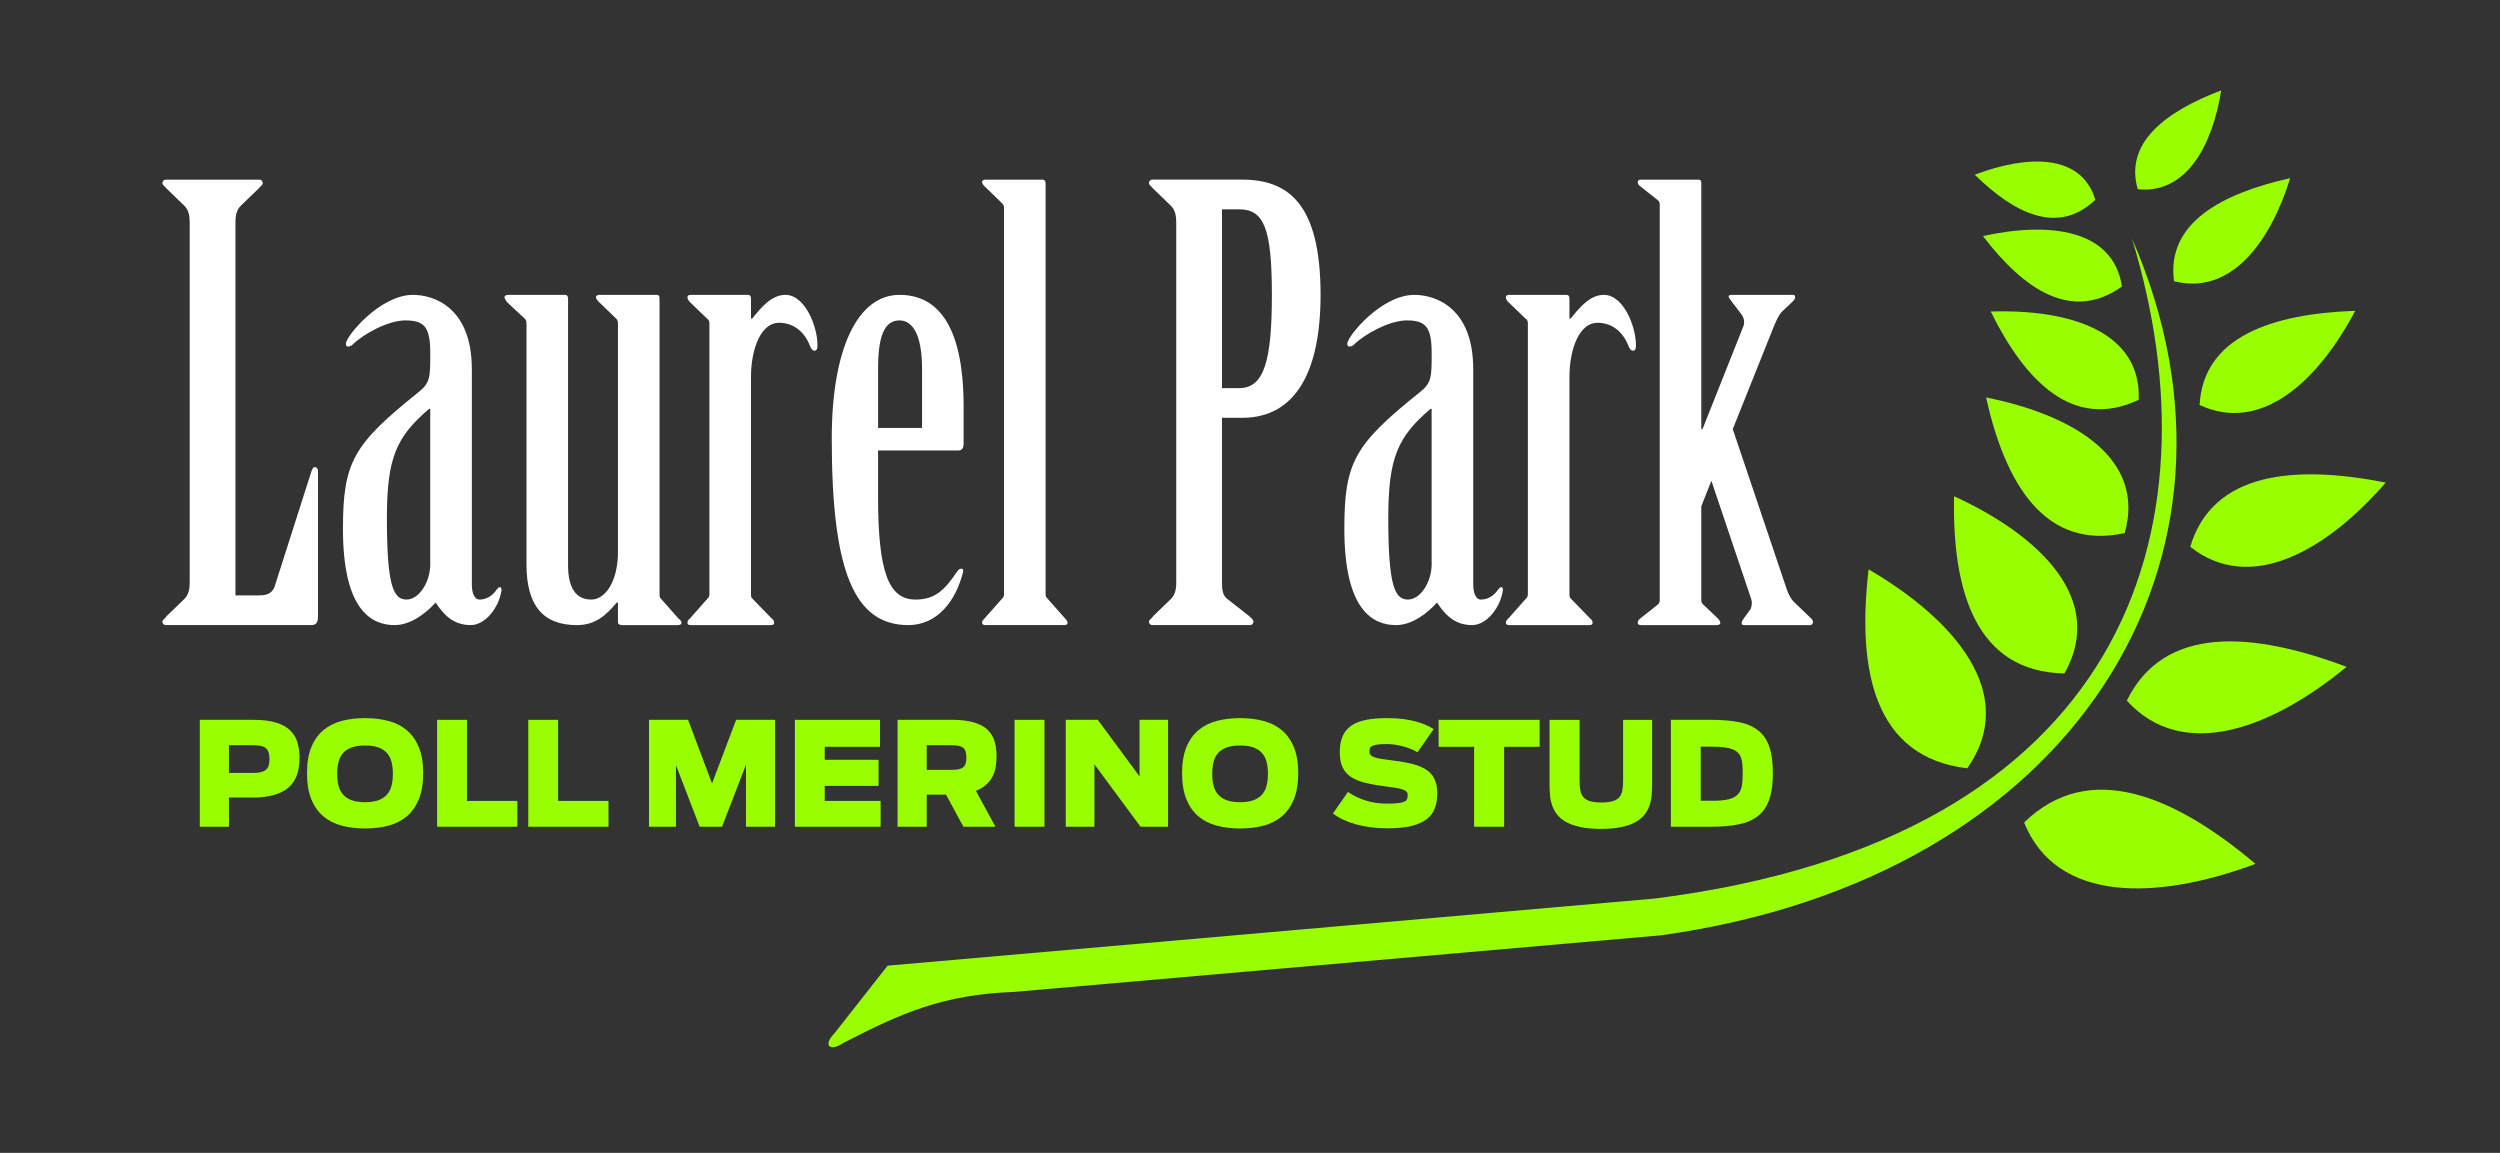
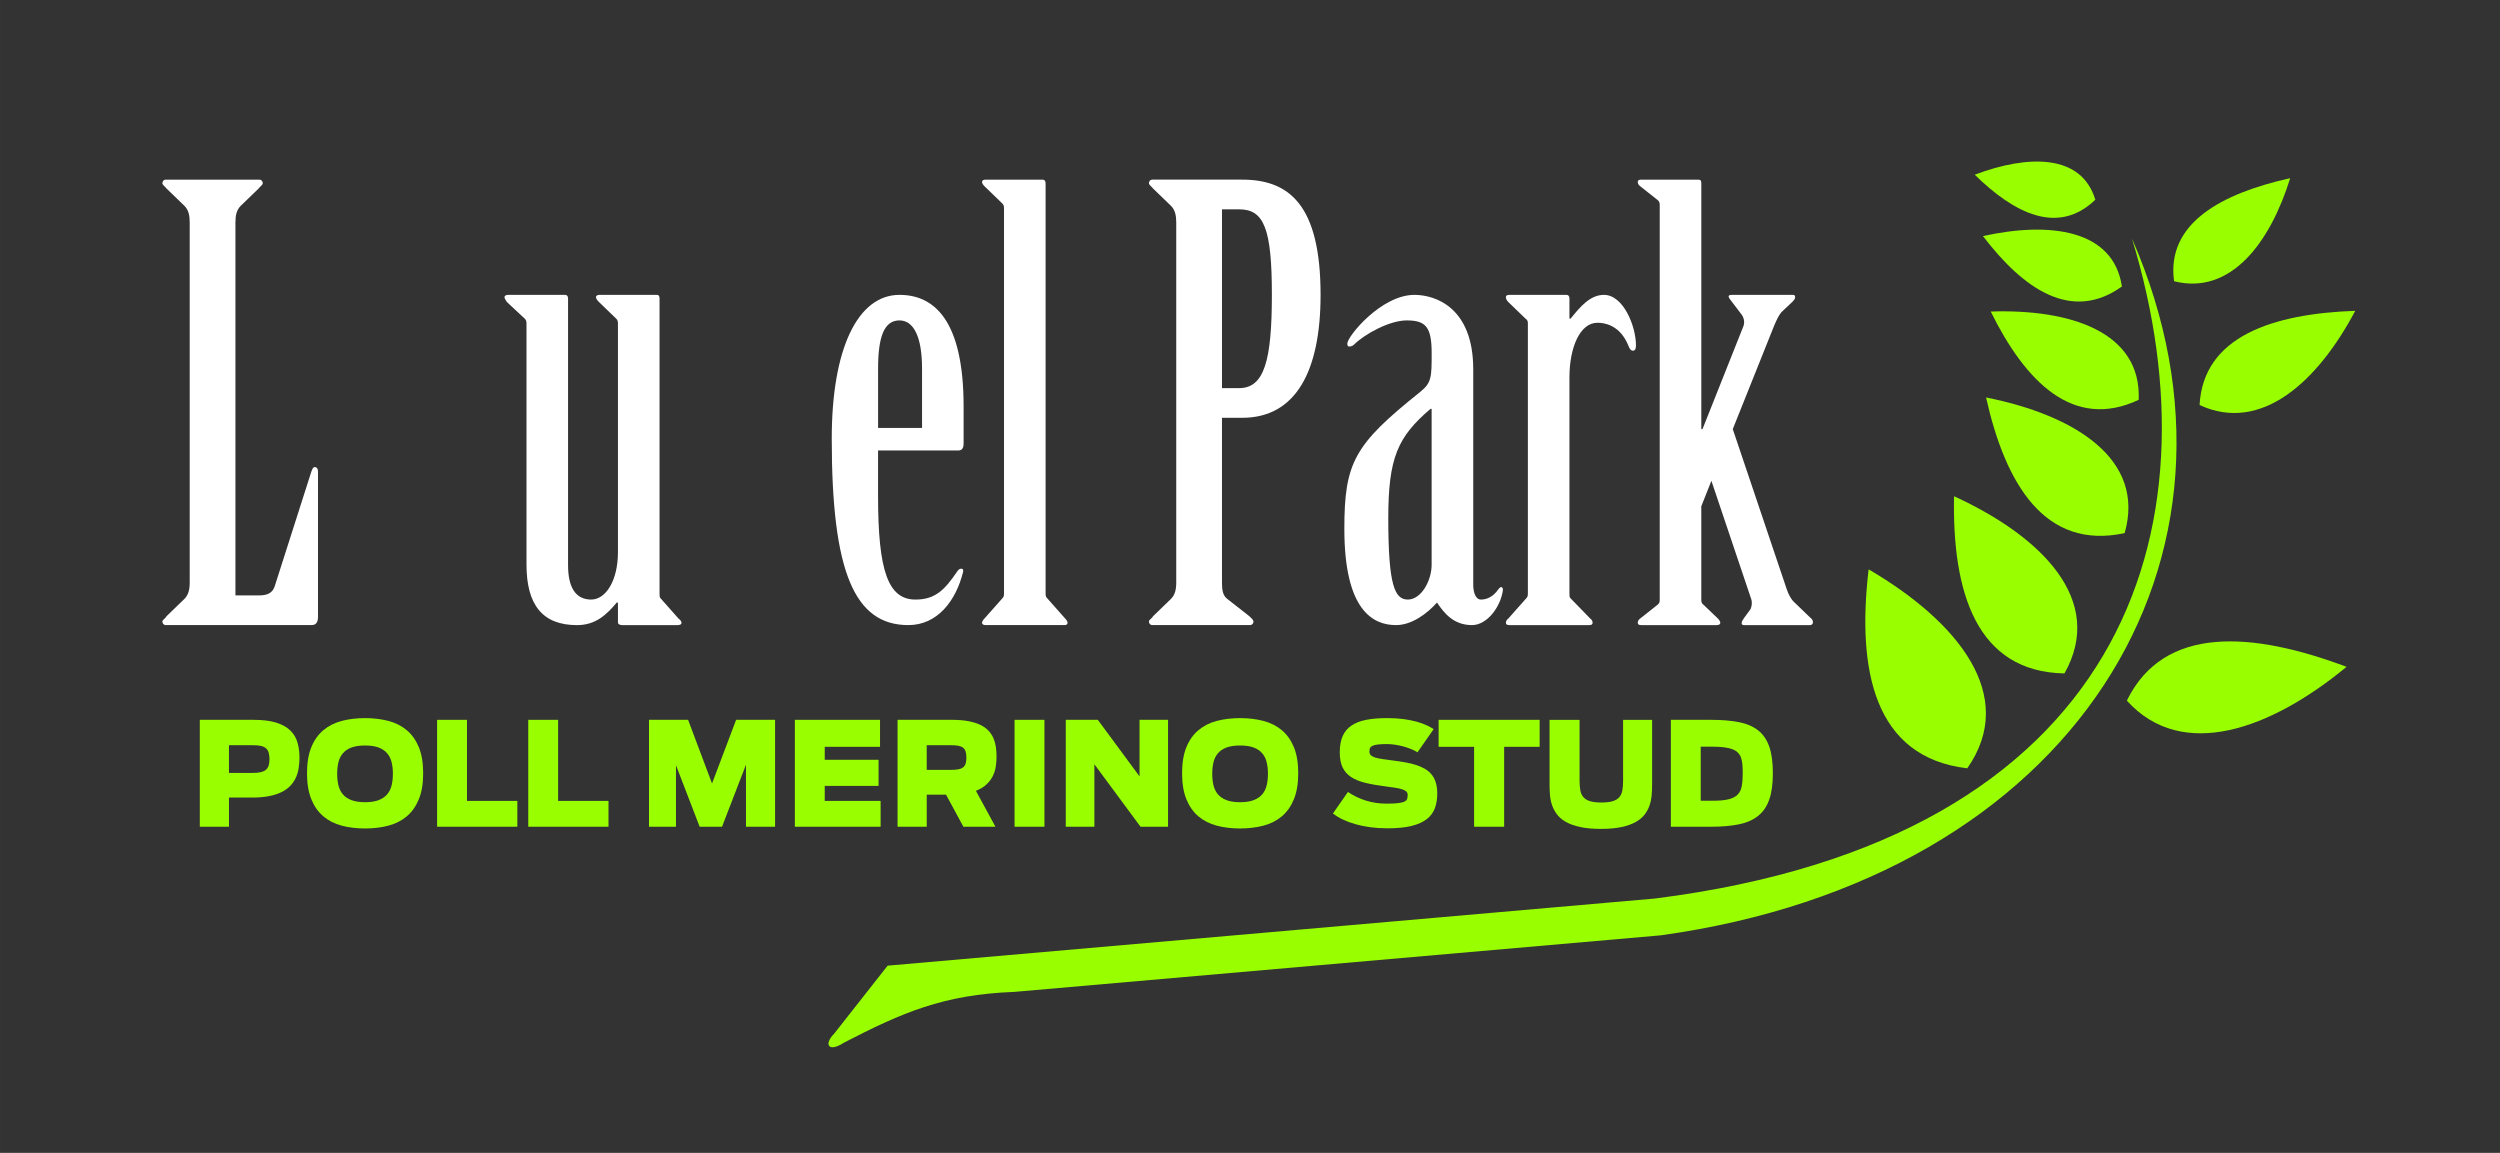
<svg xmlns="http://www.w3.org/2000/svg" xml:space="preserve" width="2.676in" height="1.234in" version="1.1" style="shape-rendering:geometricPrecision; text-rendering:geometricPrecision; image-rendering:optimizeQuality; fill-rule:evenodd; clip-rule:evenodd" viewBox="0 0 2704 1246.92">
  <rect x="0" y="0" width="2704" height="1246.92" fill="#333333" stroke="none" />
  <defs>
    <style type="text/css">
   
    .fil0 {fill:none}
    .fil3 {fill:#99FF00}
    .fil2 {fill:#99FF00;fill-rule:nonzero}
    .fil1 {fill:white;fill-rule:nonzero}
   
  </style>
  </defs>
  <g id="Layer_x0020_1">
    <rect class="fil0" x="-0" y="-0" width="2704" height="1246.92" />
    <path class="fil1" d="M205.18 629.85c0,7.71 -1.28,13.49 -5.78,17.99l-19.27 18.63c-1.28,2.57 -4.5,3.85 -4.5,5.78 0,1.93 1.28,3.85 3.85,3.85l157.39 0c5.14,0 7.06,-3.21 7.06,-8.99l0 -157.39c0,-2.57 -1.28,-4.49 -3.21,-4.49 -2.57,0 -2.57,1.93 -3.85,4.49l-39.83 124.63c-2.57,7.71 -8.99,9.64 -16.7,9.64l-25.7 0 0 -403.44c0,-7.71 1.28,-13.49 5.78,-17.99l19.27 -18.63c1.28,-1.93 4.5,-3.85 4.5,-5.78 0,-1.93 -1.28,-3.85 -3.85,-3.85l-100.86 0c-2.57,0 -3.85,1.93 -3.85,3.85 0,1.93 3.21,3.85 4.5,5.78l19.27 18.63c4.49,4.5 5.78,10.28 5.78,17.99l0 389.3z" />
-     <path id="1" class="fil1" d="M510.33 399.23c0,-66.17 -40.47,-80.3 -63.6,-80.3 -35.97,0 -72.59,44.97 -72.59,52.68 0,1.93 0.64,3.21 1.93,3.21 1.93,0 3.85,-0.64 5.14,-1.93 11.56,-11.56 38.55,-26.34 57.18,-26.34 20.56,0 26.98,7.07 26.98,35.33 0,26.34 0,32.12 -12.85,42.4 -70.67,56.53 -81.59,75.81 -81.59,147.76 0,88.01 30.84,104.07 55.89,104.07 17.35,0 34.05,-12.85 44.33,-24.41 7.71,11.56 17.99,24.41 37.9,24.41 16.06,0 30.84,-19.27 33.41,-37.9 0,-1.93 -0.64,-3.21 -1.93,-3.21 -1.28,0 -1.93,1.29 -3.21,2.57 -5.14,7.71 -12.21,10.92 -18.63,10.92 -5.78,0 -8.35,-7.71 -8.35,-16.06l0 -233.2zm-44.97 211.35c0,17.99 -11.56,37.9 -25.7,37.9 -14.14,0 -21.2,-14.78 -21.2,-88.01 0,-65.53 10.28,-88.01 45.61,-118.21l1.28 0 0 168.31z" />
    <path id="2" class="fil1" d="M713.33 322.78c0,-2.57 -0.64,-3.85 -3.21,-3.85l-61.67 0c-1.93,0 -3.85,0.64 -3.85,2.57 0,1.28 1.28,3.21 3.21,5.14l18.63 17.99c1.28,1.28 1.93,2.57 1.93,5.14l0 247.33c0,31.47 -13.49,51.39 -28.91,51.39 -16.7,0 -25.05,-12.85 -25.05,-37.26l0 -288.44c0,-2.57 -1.28,-3.85 -3.21,-3.85l-61.67 0c-1.93,0 -3.85,0.64 -3.85,2.57 0,1.28 1.28,3.21 2.57,5.14l19.27 17.99c1.28,1.28 1.93,2.57 1.93,5.14l0 260.82c0,43.69 17.35,65.53 54.61,65.53 20.56,0 32.12,-11.56 43.04,-24.41l1.28 0 0 21.84c0,1.28 1.93,2.57 4.49,2.57l59.74 0c2.57,0 4.5,-0.64 4.5,-2.57 0,-1.28 -1.28,-3.21 -3.21,-4.5l-19.91 -22.48c-0.64,-1.28 -0.64,-3.21 -0.64,-5.78l0 -317.99z" />
-     <path id="3" class="fil1" d="M812.26 408.22c0,-32.76 11.56,-59.1 30.19,-59.1 13.49,0 26.34,7.07 33.4,24.41 1.28,3.21 2.57,5.78 5.14,5.78 2.57,0 3.21,-2.57 3.21,-5.78 0,-20.56 -13.49,-54.6 -34.69,-54.6 -14.77,0 -25.7,12.85 -35.97,25.7l-1.28 0 0 -21.84c0,-2.57 -1.28,-3.85 -3.21,-3.85l-61.67 0c-2.57,0 -3.85,0.64 -3.85,2.57 0,1.28 0.64,3.21 2.57,5.14l18.63 17.99c1.93,1.28 2.57,2.57 2.57,5.14l0 291.01c0,2.57 0,4.5 -1.28,5.78l-19.91 22.48c-1.93,1.28 -2.57,3.21 -2.57,4.5 0,1.93 1.28,2.57 3.85,2.57l86.08 0c2.57,0 3.85,-0.64 3.85,-2.57 0,-1.28 -0.64,-3.21 -2.57,-4.5l-21.85 -22.48c-0.64,-1.28 -0.64,-3.21 -0.64,-5.78l0 -232.55z" />
    <path id="4" class="fil1" d="M949.74 487.24l86.72 0c4.5,0 5.78,-3.21 5.78,-7.71l0 -39.83c0,-93.79 -32.12,-120.77 -69.38,-120.77 -44.97,0 -73.24,57.81 -73.24,155.46 0,143.9 24.41,201.72 82.87,201.72 31.48,0 51.39,-26.34 59.1,-57.17 0.64,-2.57 0,-3.85 -1.93,-3.85 -1.93,0 -3.21,1.28 -4.5,3.21 -13.49,19.92 -23.77,30.19 -44.97,30.19 -29.55,0 -40.47,-30.83 -40.47,-111.78l0 -49.47zm0 -24.41l0 -64.24c0,-34.05 6.42,-52.04 23.13,-52.04 15.42,0 24.41,17.99 24.41,52.04l0 64.24 -47.54 0z" />
    <path id="5" class="fil1" d="M1130.9 198.15c0,-2.57 -1.28,-3.85 -3.21,-3.85l-61.67 0c-1.93,0 -3.85,0.64 -3.85,2.57 0,1.28 1.28,3.21 2.57,4.5l19.27 18.63c1.28,1.28 1.93,2.57 1.93,5.14l0 415.64c0,2.57 0,4.5 -1.28,5.78l-19.91 22.48c-1.28,1.28 -2.57,3.21 -2.57,4.5 0,1.93 1.93,2.57 3.85,2.57l84.8 0c2.57,0 3.85,-0.64 3.85,-2.57 0,-1.28 -1.28,-3.21 -2.57,-4.5l-19.92 -22.48c-1.28,-1.28 -1.28,-3.21 -1.28,-5.78l0 -442.62z" />
    <path id="6" class="fil1" d="M1272.23 629.85c0,7.71 -1.28,13.49 -5.78,17.99l-19.27 18.63c-1.28,2.57 -4.5,3.85 -4.5,5.78 0,1.93 1.28,3.85 3.85,3.85l105.35 0c2.57,0 3.86,-1.93 3.86,-3.85 0,-1.93 -2.57,-3.85 -4.5,-5.78l-23.77 -18.63c-5.14,-3.85 -5.78,-10.28 -5.78,-17.99l0 -177.95 21.84 0c57.82,0 84.8,-50.11 84.8,-132.98 0,-98.29 -34.69,-124.63 -84.8,-124.63l-97.01 0c-2.57,0 -3.85,1.93 -3.85,3.85 0,1.93 3.21,3.85 4.5,5.78l19.27 18.63c4.49,4.5 5.78,10.28 5.78,17.99l0 389.3zm49.47 -403.44l18.63 0c26.98,0 35.33,21.2 35.33,92.51 0,71.31 -8.35,100.86 -35.33,100.86l-18.63 0 0 -193.37z" />
    <path id="7" class="fil1" d="M1593.44 399.23c0,-66.17 -40.47,-80.3 -63.6,-80.3 -35.97,0 -72.59,44.97 -72.59,52.68 0,1.93 0.64,3.21 1.93,3.21 1.93,0 3.85,-0.64 5.14,-1.93 11.56,-11.56 38.55,-26.34 57.18,-26.34 20.56,0 26.98,7.07 26.98,35.33 0,26.34 0,32.12 -12.85,42.4 -70.67,56.53 -81.59,75.81 -81.59,147.76 0,88.01 30.84,104.07 55.89,104.07 17.35,0 34.05,-12.85 44.33,-24.41 7.71,11.56 17.99,24.41 37.9,24.41 16.06,0 30.84,-19.27 33.41,-37.9 0,-1.93 -0.64,-3.21 -1.93,-3.21 -1.28,0 -1.93,1.29 -3.21,2.57 -5.14,7.71 -12.21,10.92 -18.63,10.92 -5.78,0 -8.35,-7.71 -8.35,-16.06l0 -233.2zm-44.97 211.35c0,17.99 -11.56,37.9 -25.7,37.9 -14.14,0 -21.2,-14.78 -21.2,-88.01 0,-65.53 10.28,-88.01 45.61,-118.21l1.28 0 0 168.31z" />
    <path id="8" class="fil1" d="M1697.51 408.22c0,-32.76 11.56,-59.1 30.19,-59.1 13.49,0 26.34,7.07 33.4,24.41 1.28,3.21 2.57,5.78 5.14,5.78 2.57,0 3.21,-2.57 3.21,-5.78 0,-20.56 -13.49,-54.6 -34.69,-54.6 -14.77,0 -25.7,12.85 -35.97,25.7l-1.28 0 0 -21.84c0,-2.57 -1.28,-3.85 -3.21,-3.85l-61.67 0c-2.57,0 -3.85,0.64 -3.85,2.57 0,1.28 0.64,3.21 2.57,5.14l18.63 17.99c1.93,1.28 2.57,2.57 2.57,5.14l0 291.01c0,2.57 0,4.5 -1.28,5.78l-19.91 22.48c-1.93,1.28 -2.57,3.21 -2.57,4.5 0,1.93 1.28,2.57 3.85,2.57l86.08 0c2.57,0 3.85,-0.64 3.85,-2.57 0,-1.28 -0.64,-3.21 -2.57,-4.5l-21.85 -22.48c-0.64,-1.28 -0.64,-3.21 -0.64,-5.78l0 -232.55z" />
    <path id="9" class="fil1" d="M1840.13 198.15c0,-2.57 -0.64,-3.85 -3.21,-3.85l-61.67 0c-2.57,0 -3.85,0.64 -3.85,2.57 0,1.28 0.64,3.21 2.57,4.5l18.63 14.77c1.93,1.28 2.57,3.21 2.57,5.14l0 427.85c0,1.93 -0.64,3.85 -2.57,5.14l-18.63 14.77c-1.93,1.28 -2.57,3.21 -2.57,4.5 0,1.93 1.28,2.57 3.85,2.57l81.58 0c1.93,0 3.85,-0.64 3.85,-2.57 0,-1.28 -1.28,-3.21 -2.57,-4.5l-15.42 -14.77c-1.93,-1.28 -2.57,-3.21 -2.57,-5.14l0 -101.5 10.92 -27.62 43.04 127.84c1.28,3.85 0.64,7.71 -0.64,10.92l-7.07 9.64c-1.28,1.93 -2.57,3.85 -2.57,5.14 0,1.28 0,2.57 2.57,2.57l71.31 0c1.93,0 3.21,-1.28 3.21,-3.21 0,-1.93 -1.28,-3.85 -3.21,-5.14l-17.99 -17.34c-1.93,-1.93 -5.14,-7.07 -7.07,-12.85l-58.46 -173.46 44.97 -112.42c2.57,-5.78 4.5,-10.28 7.71,-14.13l11.57 -10.92c2.57,-2.57 3.21,-3.85 3.21,-5.14 0,-1.93 -0.64,-2.57 -2.57,-2.57l-66.17 0c-2.57,0 -3.21,0.64 -3.21,1.93 0,0.64 0.64,1.28 1.28,2.57l12.21 16.06c3.21,3.85 4.49,9.63 1.93,14.77l-43.68 109.85 -1.28 0 0 -265.96z" />
    <path class="fil2" d="M216.1 778.57l58.07 0c9.93,0 18.15,1.01 24.6,3.04 6.45,2.03 11.52,4.86 15.24,8.5 3.7,3.62 6.29,7.93 7.72,12.95 1.46,5 2.18,10.48 2.18,16.41 0,3.9 -0.29,7.7 -0.88,11.36 -0.57,3.64 -1.59,7.07 -3.04,10.27 -1.46,3.2 -3.4,6.11 -5.9,8.76 -2.5,2.63 -5.64,4.92 -9.44,6.81 -3.82,1.9 -8.37,3.38 -13.68,4.42 -5.3,1.04 -11.52,1.56 -18.64,1.56l-24.68 0 0 31.52 -31.55 0 0 -115.63zm57.6 57.42c3.25,0 6.01,-0.26 8.27,-0.76 2.26,-0.52 4.11,-1.35 5.51,-2.52 1.43,-1.17 2.45,-2.7 3.07,-4.58 0.6,-1.87 0.91,-4.19 0.91,-6.94 0,-2.88 -0.31,-5.3 -0.89,-7.23 -0.57,-1.93 -1.58,-3.48 -2.96,-4.68 -1.4,-1.2 -3.25,-2.06 -5.54,-2.52 -2.29,-0.5 -5.12,-0.73 -8.53,-0.73l-25.9 0 0 29.96 26.06 0z" />
    <path id="1" class="fil2" d="M394.84 896.07c-9.2,0 -17.63,-1.01 -25.3,-3.04 -7.67,-2.03 -14.28,-5.41 -19.84,-10.09 -5.56,-4.71 -9.88,-10.87 -12.98,-18.49 -3.12,-7.62 -4.65,-17.01 -4.65,-28.16 0,-11.13 1.54,-20.5 4.65,-28.09 3.09,-7.59 7.41,-13.7 12.98,-18.38 5.56,-4.68 12.17,-8.03 19.84,-10.06 7.67,-2.03 16.1,-3.04 25.3,-3.04 9.16,0 17.55,1.01 25.25,3.04 7.7,2.03 14.33,5.38 19.89,10.06 5.57,4.68 9.91,10.79 13.03,18.38 3.12,7.59 4.68,16.96 4.68,28.09 0,11.15 -1.56,20.54 -4.68,28.16 -3.12,7.62 -7.46,13.79 -13.03,18.49 -5.56,4.68 -12.2,8.06 -19.89,10.09 -7.7,2.03 -16.1,3.04 -25.25,3.04zm0 -28.4c5.98,0 10.92,-0.76 14.82,-2.29 3.87,-1.51 6.94,-3.64 9.21,-6.35 2.26,-2.73 3.85,-5.95 4.73,-9.73 0.89,-3.74 1.33,-7.9 1.33,-12.41 0,-4.47 -0.44,-8.58 -1.33,-12.3 -0.88,-3.75 -2.47,-6.97 -4.73,-9.67 -2.26,-2.73 -5.33,-4.84 -9.21,-6.35 -3.9,-1.48 -8.84,-2.24 -14.82,-2.24 -6.03,0 -11,0.76 -14.9,2.24 -3.87,1.51 -6.94,3.62 -9.21,6.35 -2.26,2.7 -3.85,5.93 -4.73,9.67 -0.88,3.72 -1.32,7.83 -1.32,12.3 0,4.5 0.44,8.66 1.32,12.41 0.89,3.77 2.47,7 4.73,9.73 2.26,2.7 5.33,4.84 9.21,6.35 3.9,1.53 8.87,2.29 14.9,2.29z" />
    <polygon id="2" class="fil2" points="472.78,778.57 505.08,778.57 505.08,866.26 559.56,866.26 559.56,894.19 472.78,894.19 " />
    <polygon id="3" class="fil2" points="571.37,778.57 603.67,778.57 603.67,866.26 658.15,866.26 658.15,894.19 571.37,894.19 " />
    <polygon id="4" class="fil2" points="701.94,778.57 744.23,778.57 770.13,847.43 796.19,778.57 838.32,778.57 838.32,894.19 806.85,894.19 806.85,827.1 780.95,894.19 756.74,894.19 731.12,827.62 731.12,894.19 701.94,894.19 " />
    <polygon id="5" class="fil2" points="859.72,778.57 951.84,778.57 951.84,807.75 892.02,807.75 892.02,821.79 950.25,821.79 950.25,850.03 892.02,850.03 892.02,866.26 952.46,866.26 952.46,894.19 859.72,894.19 " />
    <path id="6" class="fil2" d="M1023.23 859.55l-20.88 0 0 34.64 -31.55 0 0 -115.63 58.67 0c6.92,0 12.9,0.5 17.94,1.46 5.05,0.96 9.39,2.31 13.01,4.06 3.59,1.77 6.53,3.85 8.79,6.3 2.26,2.44 4.03,5.12 5.31,8.06 1.25,2.97 2.13,6.11 2.63,9.49 0.47,3.38 0.7,6.87 0.7,10.48 0,3.59 -0.26,7.2 -0.83,10.82 -0.54,3.59 -1.64,7.02 -3.28,10.27 -1.61,3.25 -3.9,6.24 -6.81,9 -2.91,2.73 -6.71,5.02 -11.39,6.84l21.12 38.85 -34.66 0 -18.75 -34.64zm5.17 -26.84c3.09,0 5.72,-0.18 7.88,-0.57 2.16,-0.39 3.9,-1.07 5.23,-2.03 1.33,-0.96 2.26,-2.29 2.86,-4.01 0.57,-1.69 0.88,-3.87 0.88,-6.5 0,-2.76 -0.29,-5.02 -0.86,-6.79 -0.54,-1.77 -1.48,-3.17 -2.81,-4.16 -1.33,-0.99 -3.07,-1.66 -5.23,-2.06 -2.16,-0.39 -4.86,-0.57 -8.11,-0.57l-25.9 0 0 26.68 26.06 0z" />
    <polygon id="7" class="fil2" points="1097.34,778.57 1129.67,778.57 1129.67,894.19 1097.34,894.19 " />
    <polygon id="8" class="fil2" points="1152.74,778.57 1187.4,778.57 1232.53,839.74 1232.53,778.57 1263.37,778.57 1263.37,894.19 1233.59,894.19 1183.68,826.63 1183.68,894.19 1152.74,894.19 " />
    <path id="9" class="fil2" d="M1341.31 896.07c-9.2,0 -17.63,-1.01 -25.3,-3.04 -7.67,-2.03 -14.28,-5.41 -19.84,-10.09 -5.56,-4.71 -9.88,-10.87 -12.98,-18.49 -3.12,-7.62 -4.65,-17.01 -4.65,-28.16 0,-11.13 1.54,-20.5 4.65,-28.09 3.09,-7.59 7.41,-13.7 12.98,-18.38 5.56,-4.68 12.17,-8.03 19.84,-10.06 7.67,-2.03 16.1,-3.04 25.3,-3.04 9.16,0 17.55,1.01 25.25,3.04 7.7,2.03 14.33,5.38 19.89,10.06 5.57,4.68 9.91,10.79 13.03,18.38 3.12,7.59 4.68,16.96 4.68,28.09 0,11.15 -1.56,20.54 -4.68,28.16 -3.12,7.62 -7.46,13.79 -13.03,18.49 -5.56,4.68 -12.2,8.06 -19.89,10.09 -7.7,2.03 -16.1,3.04 -25.25,3.04zm0 -28.4c5.98,0 10.92,-0.76 14.82,-2.29 3.87,-1.51 6.94,-3.64 9.21,-6.35 2.26,-2.73 3.85,-5.95 4.73,-9.73 0.89,-3.74 1.33,-7.9 1.33,-12.41 0,-4.47 -0.44,-8.58 -1.33,-12.3 -0.88,-3.75 -2.47,-6.97 -4.73,-9.67 -2.26,-2.73 -5.33,-4.84 -9.21,-6.35 -3.9,-1.48 -8.84,-2.24 -14.82,-2.24 -6.03,0 -11,0.76 -14.9,2.24 -3.87,1.51 -6.94,3.62 -9.21,6.35 -2.26,2.7 -3.85,5.93 -4.73,9.67 -0.88,3.72 -1.32,7.83 -1.32,12.3 0,4.5 0.44,8.66 1.32,12.41 0.89,3.77 2.47,7 4.73,9.73 2.26,2.7 5.33,4.84 9.21,6.35 3.9,1.53 8.87,2.29 14.9,2.29z" />
    <path id="10" class="fil2" d="M1500.54 895.91c-6.4,0 -12.48,-0.39 -18.25,-1.15 -5.78,-0.76 -11.13,-1.85 -16.13,-3.28 -4.97,-1.4 -9.52,-3.09 -13.63,-5.04 -4.11,-1.95 -7.72,-4.14 -10.82,-6.58l16.23 -23.27c5.85,4.01 12.3,7.12 19.4,9.34 7.08,2.21 14.51,3.3 22.29,3.3 5.49,0 9.78,-0.18 12.87,-0.57 3.09,-0.39 5.38,-0.99 6.84,-1.8 1.48,-0.8 2.39,-1.79 2.7,-2.96 0.34,-1.17 0.5,-2.57 0.5,-4.19 0,-1.43 -0.47,-2.6 -1.43,-3.56 -0.96,-0.94 -2.45,-1.74 -4.42,-2.39 -1.98,-0.65 -4.47,-1.22 -7.47,-1.71 -3.02,-0.5 -6.55,-0.99 -10.66,-1.48 -8.5,-1.07 -15.83,-2.37 -22.02,-3.9 -6.19,-1.51 -11.34,-3.64 -15.4,-6.34 -4.06,-2.73 -7.07,-6.22 -9.08,-10.48 -1.98,-4.26 -2.96,-9.65 -2.96,-16.18 0,-6.89 1.04,-12.72 3.09,-17.4 2.05,-4.71 5.2,-8.5 9.41,-11.39 4.21,-2.92 9.52,-5 15.94,-6.27 6.45,-1.28 14.04,-1.9 22.83,-1.9 6.61,0 12.51,0.36 17.76,1.07 5.23,0.73 9.88,1.64 13.97,2.78 4.08,1.15 7.67,2.42 10.71,3.82 3.04,1.4 5.64,2.81 7.83,4.24l-17.5 25.09c-1.69,-1.12 -3.77,-2.21 -6.29,-3.27 -2.52,-1.07 -5.25,-2.03 -8.22,-2.86 -2.99,-0.83 -6.06,-1.51 -9.26,-2.03 -3.2,-0.49 -6.32,-0.75 -9.31,-0.75 -4.21,0 -7.57,0.16 -10.07,0.49 -2.47,0.34 -4.37,0.83 -5.69,1.48 -1.33,0.65 -2.19,1.51 -2.55,2.52 -0.39,1.01 -0.57,2.24 -0.57,3.64 0,1.64 0.52,2.94 1.56,3.95 1.04,1.01 2.63,1.87 4.76,2.52 2.13,0.65 4.79,1.23 7.98,1.67 3.2,0.47 6.97,0.99 11.29,1.53 4.84,0.6 9.34,1.3 13.55,2.06 4.24,0.76 8.11,1.71 11.68,2.89 3.54,1.17 6.71,2.57 9.52,4.24 2.78,1.64 5.15,3.7 7.07,6.11 1.95,2.44 3.4,5.33 4.42,8.66 1.01,3.3 1.54,7.18 1.54,11.6 0,5.88 -0.83,11.16 -2.52,15.84 -1.66,4.65 -4.58,8.64 -8.69,11.89 -4.11,3.25 -9.65,5.72 -16.59,7.44 -6.97,1.74 -15.71,2.6 -26.22,2.6z" />
    <polygon id="11" class="fil2" points="1594.4,807.75 1556.02,807.75 1556.02,778.57 1665.27,778.57 1665.27,807.75 1626.89,807.75 1626.89,894.19 1594.4,894.19 " />
    <path id="12" class="fil2" d="M1731.56 896.53c-8.79,0 -16.28,-0.68 -22.45,-2.03 -6.16,-1.32 -11.31,-3.17 -15.42,-5.51 -4.11,-2.34 -7.33,-5.07 -9.67,-8.19 -2.34,-3.12 -4.11,-6.45 -5.31,-9.96 -1.2,-3.54 -1.95,-7.2 -2.24,-10.97 -0.31,-3.77 -0.47,-7.47 -0.47,-11.08l0 -70.22 32.46 0 0 65.87c0,3.95 0.26,7.41 0.81,10.35 0.52,2.96 1.63,5.41 3.3,7.36 1.69,1.95 4.06,3.4 7.12,4.37 3.07,0.96 7.18,1.46 12.3,1.46 5.04,0 9.1,-0.47 12.17,-1.38 3.07,-0.91 5.46,-2.31 7.15,-4.21 1.69,-1.9 2.83,-4.34 3.38,-7.31 0.57,-2.99 0.86,-6.53 0.86,-10.64l0 -65.87 31.39 0 0 70.22c0,3.62 -0.16,7.31 -0.47,11.08 -0.31,3.77 -1.04,7.44 -2.21,10.97 -1.17,3.51 -2.92,6.84 -5.25,9.96 -2.34,3.12 -5.56,5.85 -9.67,8.19 -4.11,2.34 -9.26,4.19 -15.4,5.51 -6.14,1.35 -13.6,2.03 -22.39,2.03z" />
    <path id="13" class="fil2" d="M1807.21 778.57l43.43 0c11.62,0 21.66,0.84 30.09,2.47 8.45,1.67 15.4,4.63 20.86,8.92 5.46,4.29 9.47,10.17 12.07,17.66 2.6,7.49 3.87,17.06 3.87,28.69 0,11.47 -1.27,20.93 -3.87,28.42 -2.6,7.47 -6.61,13.37 -12.07,17.74 -5.46,4.37 -12.41,7.41 -20.86,9.13 -8.42,1.74 -18.46,2.6 -30.09,2.6l-43.43 0 0 -115.63zm45.25 87.54c7.28,0 13.06,-0.55 17.35,-1.64 4.29,-1.09 7.54,-2.81 9.78,-5.17 2.24,-2.37 3.69,-5.44 4.34,-9.23 0.68,-3.77 1.01,-8.35 1.01,-13.76 0,-3.54 -0.13,-6.71 -0.37,-9.52 -0.21,-2.78 -0.73,-5.25 -1.51,-7.39 -0.81,-2.13 -1.93,-3.95 -3.43,-5.43 -1.51,-1.51 -3.51,-2.73 -6.03,-3.67 -2.5,-0.93 -5.62,-1.64 -9.31,-2.06 -3.72,-0.44 -8.17,-0.65 -13.34,-0.65l-11.44 0 0 58.51 12.95 0z" />
    <g id="_2637811859312">
      <path class="fil3" d="M902.28 1117.96l57.77 -73.49 829.8 -72.6c508.6,-64.16 612.38,-398.73 516.06,-713.94 151.05,345.18 -62.11,691.81 -509.83,753.75l-699.17 61.17c-76.63,2.83 -121.61,22.6 -184.2,54.95 -16.83,11.06 -21.92,1.6 -10.43,-9.83z" />
      <g>
        <path class="fil3" d="M2021.11 615.84c-12.87,109.21 5.99,203.34 106.68,215.17 55.34,-78.82 -10.81,-159.18 -106.68,-215.17z" />
-         <path class="fil3" d="M2439.55 934.34c-86.74,-73.14 -179.51,-113.62 -250.24,-44.75 34.93,87.43 144.2,84.35 250.24,44.75z" />
      </g>
      <g>
        <path class="fil3" d="M2538.03 721.25c-101.51,-38.13 -197.54,-45.64 -237.63,36.56 60.14,66.47 156.38,30.56 237.63,-36.56z" />
        <path class="fil3" d="M2113.52 536.74c-2.14,103.53 24.08,189.96 119.4,191.64 44.65,-79.02 -24.57,-148.13 -119.4,-191.64z" />
      </g>
-       <path class="fil3" d="M2580.41 521.96c-98.49,-19.4 -187.31,-11.68 -211.43,69.46 65.01,51.57 147.44,4.16 211.43,-69.46z" />
      <path class="fil3" d="M2148.14 429.9c20.83,93.39 63.48,165.41 149.9,146.71 22.95,-80.4 -54.73,-127.76 -149.9,-146.71z" />
      <g>
        <path class="fil3" d="M2547.42 336.19c-89.16,3.15 -164.35,27.58 -168.35,101.87 66.9,31.09 128.32,-26.02 168.35,-101.87z" />
        <path class="fil3" d="M2153.18 336.97c37.39,75.74 89.21,128.83 160.04,95.48 3.14,-73.41 -73.84,-98.36 -160.04,-95.48z" />
      </g>
      <g>
        <path class="fil3" d="M2477.07 192.7c-74.67,16.65 -134.14,48.86 -125.58,111.5 61.4,15.43 104.01,-41.9 125.58,-111.5z" />
        <path class="fil3" d="M2144.79 255.35c43.69,57.34 95.91,93.5 150.27,54.53 -9.14,-61.77 -78.06,-70.48 -150.27,-54.53z" />
      </g>
-       <path class="fil3" d="M2402.46 97.77c-59.6,22.62 -104.81,56.25 -90.3,106.89 52.47,5.42 80.79,-46.92 90.3,-106.89z" />
      <path class="fil3" d="M2135.88 188.96c42.85,42.09 90.22,65.69 130.41,27.1 -14.88,-49.85 -72.75,-48.85 -130.41,-27.1z" />
    </g>
  </g>
</svg>